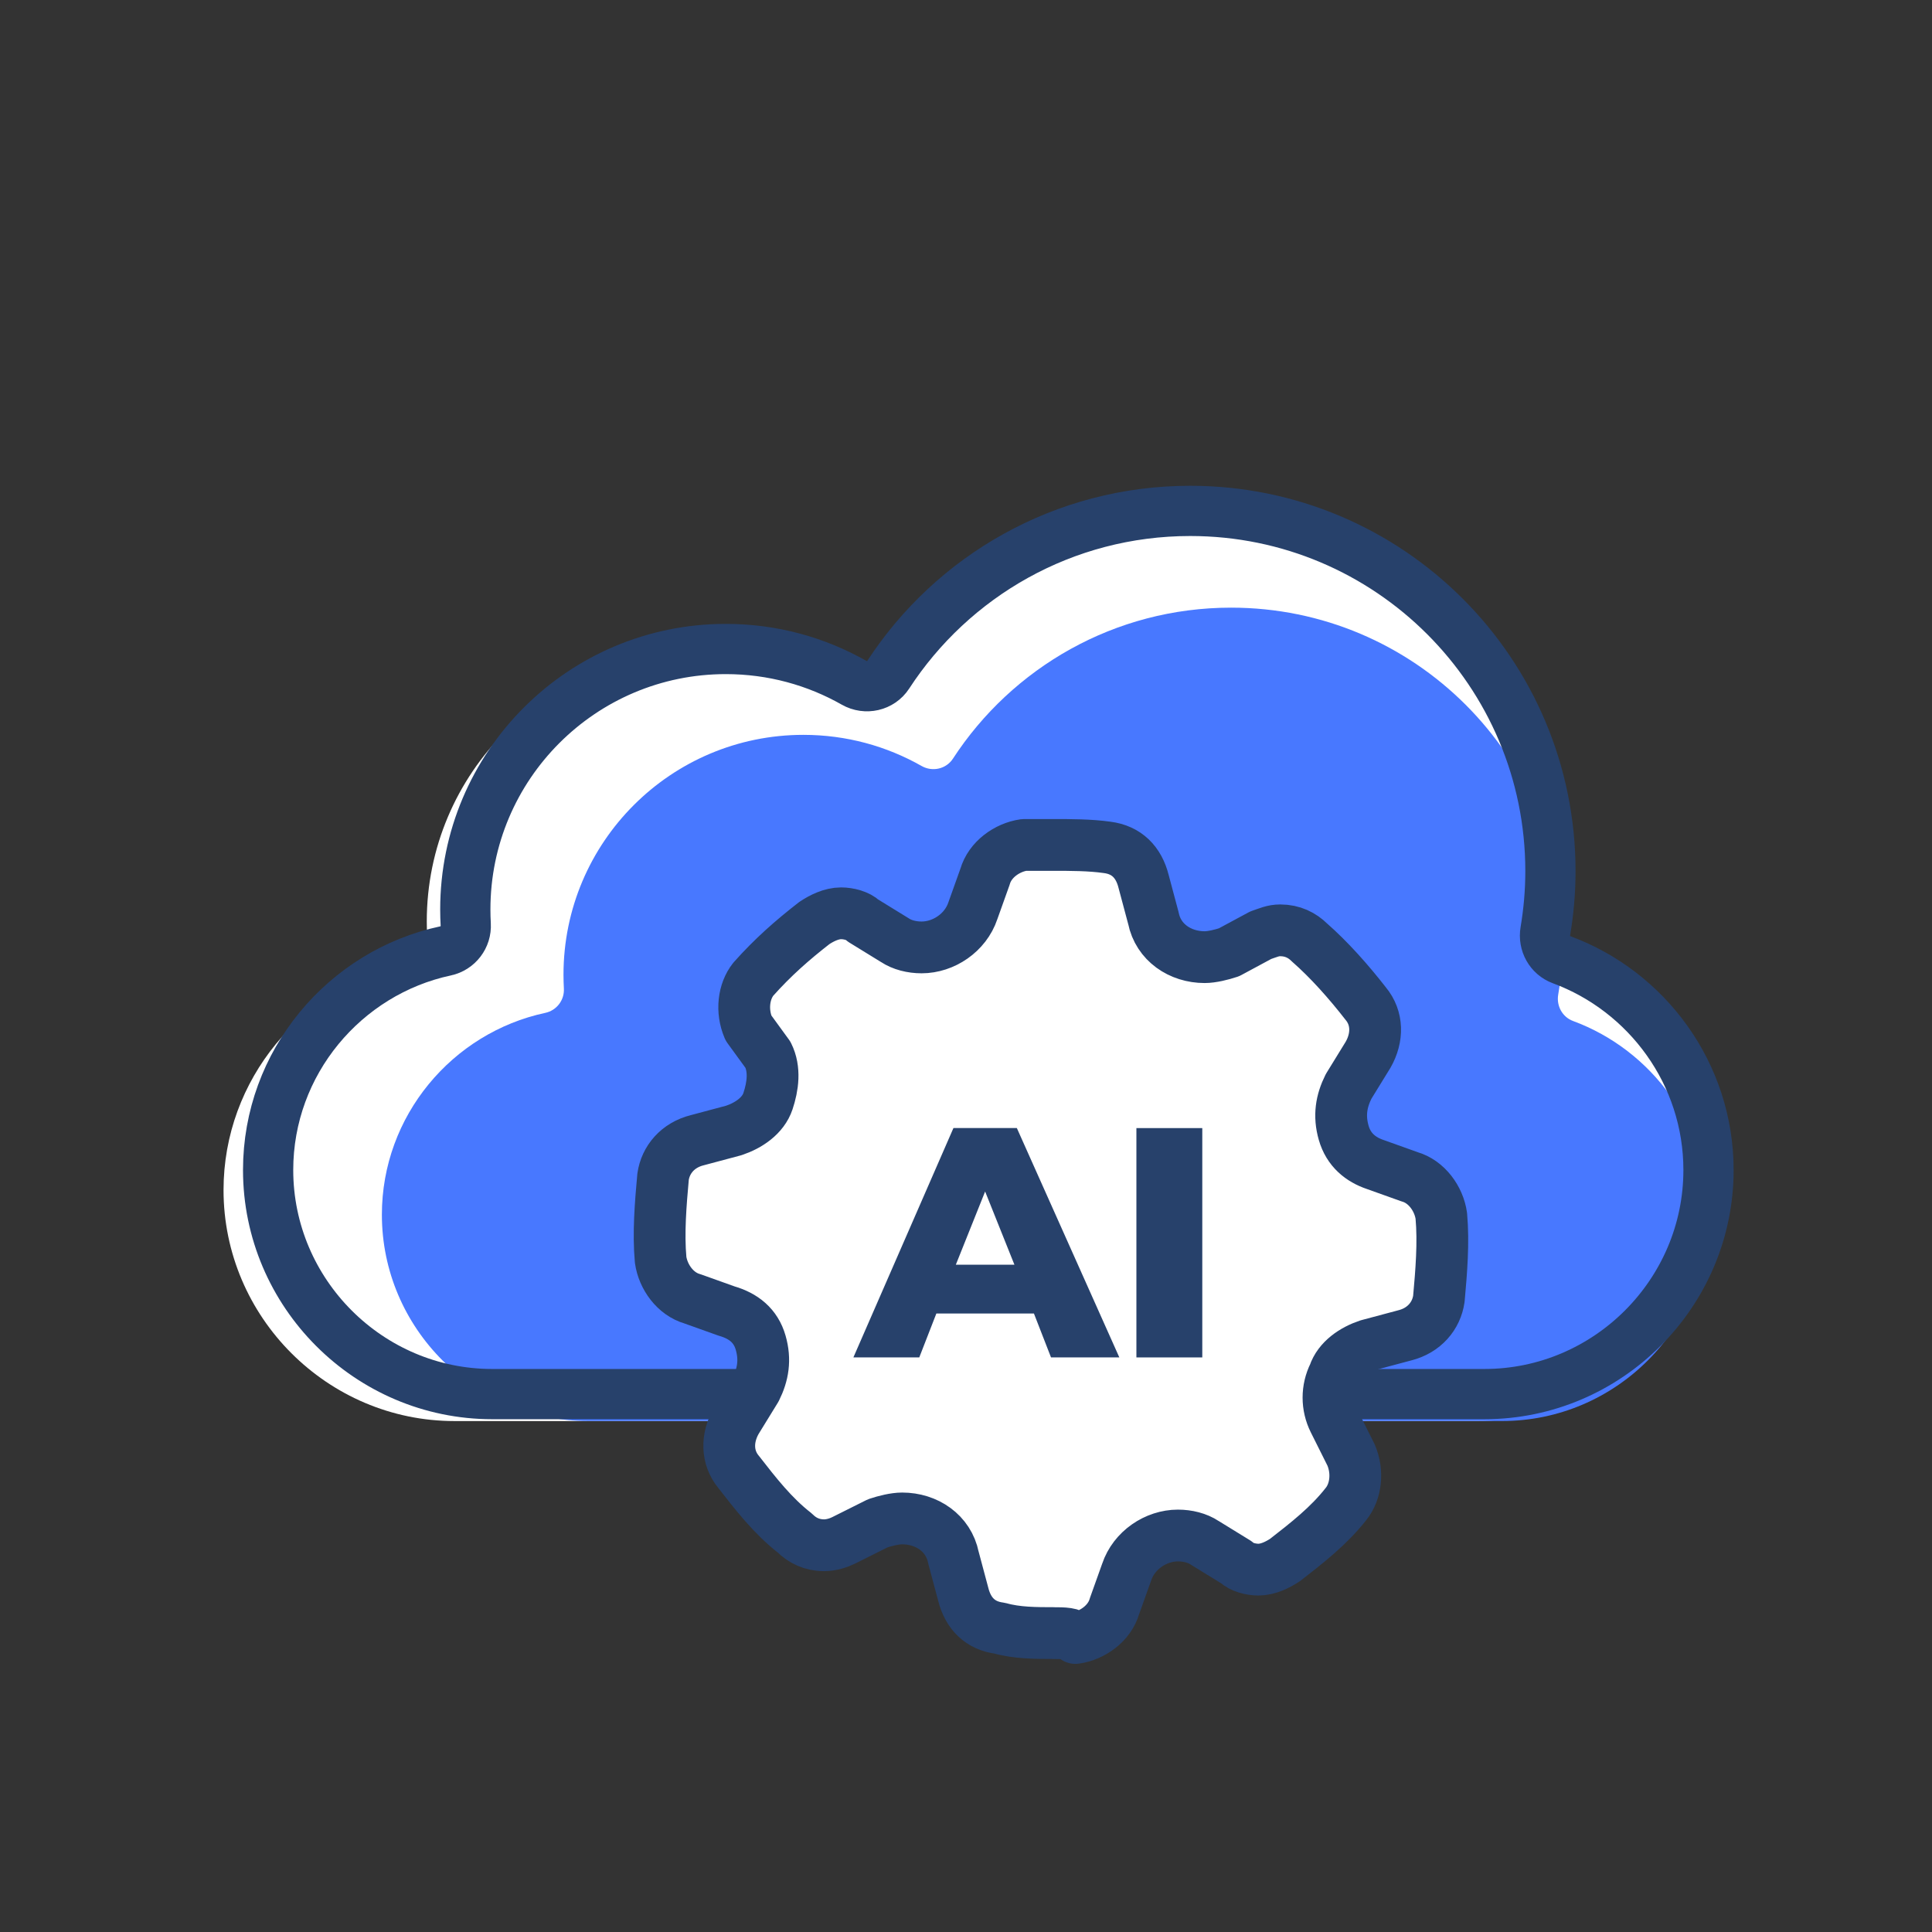
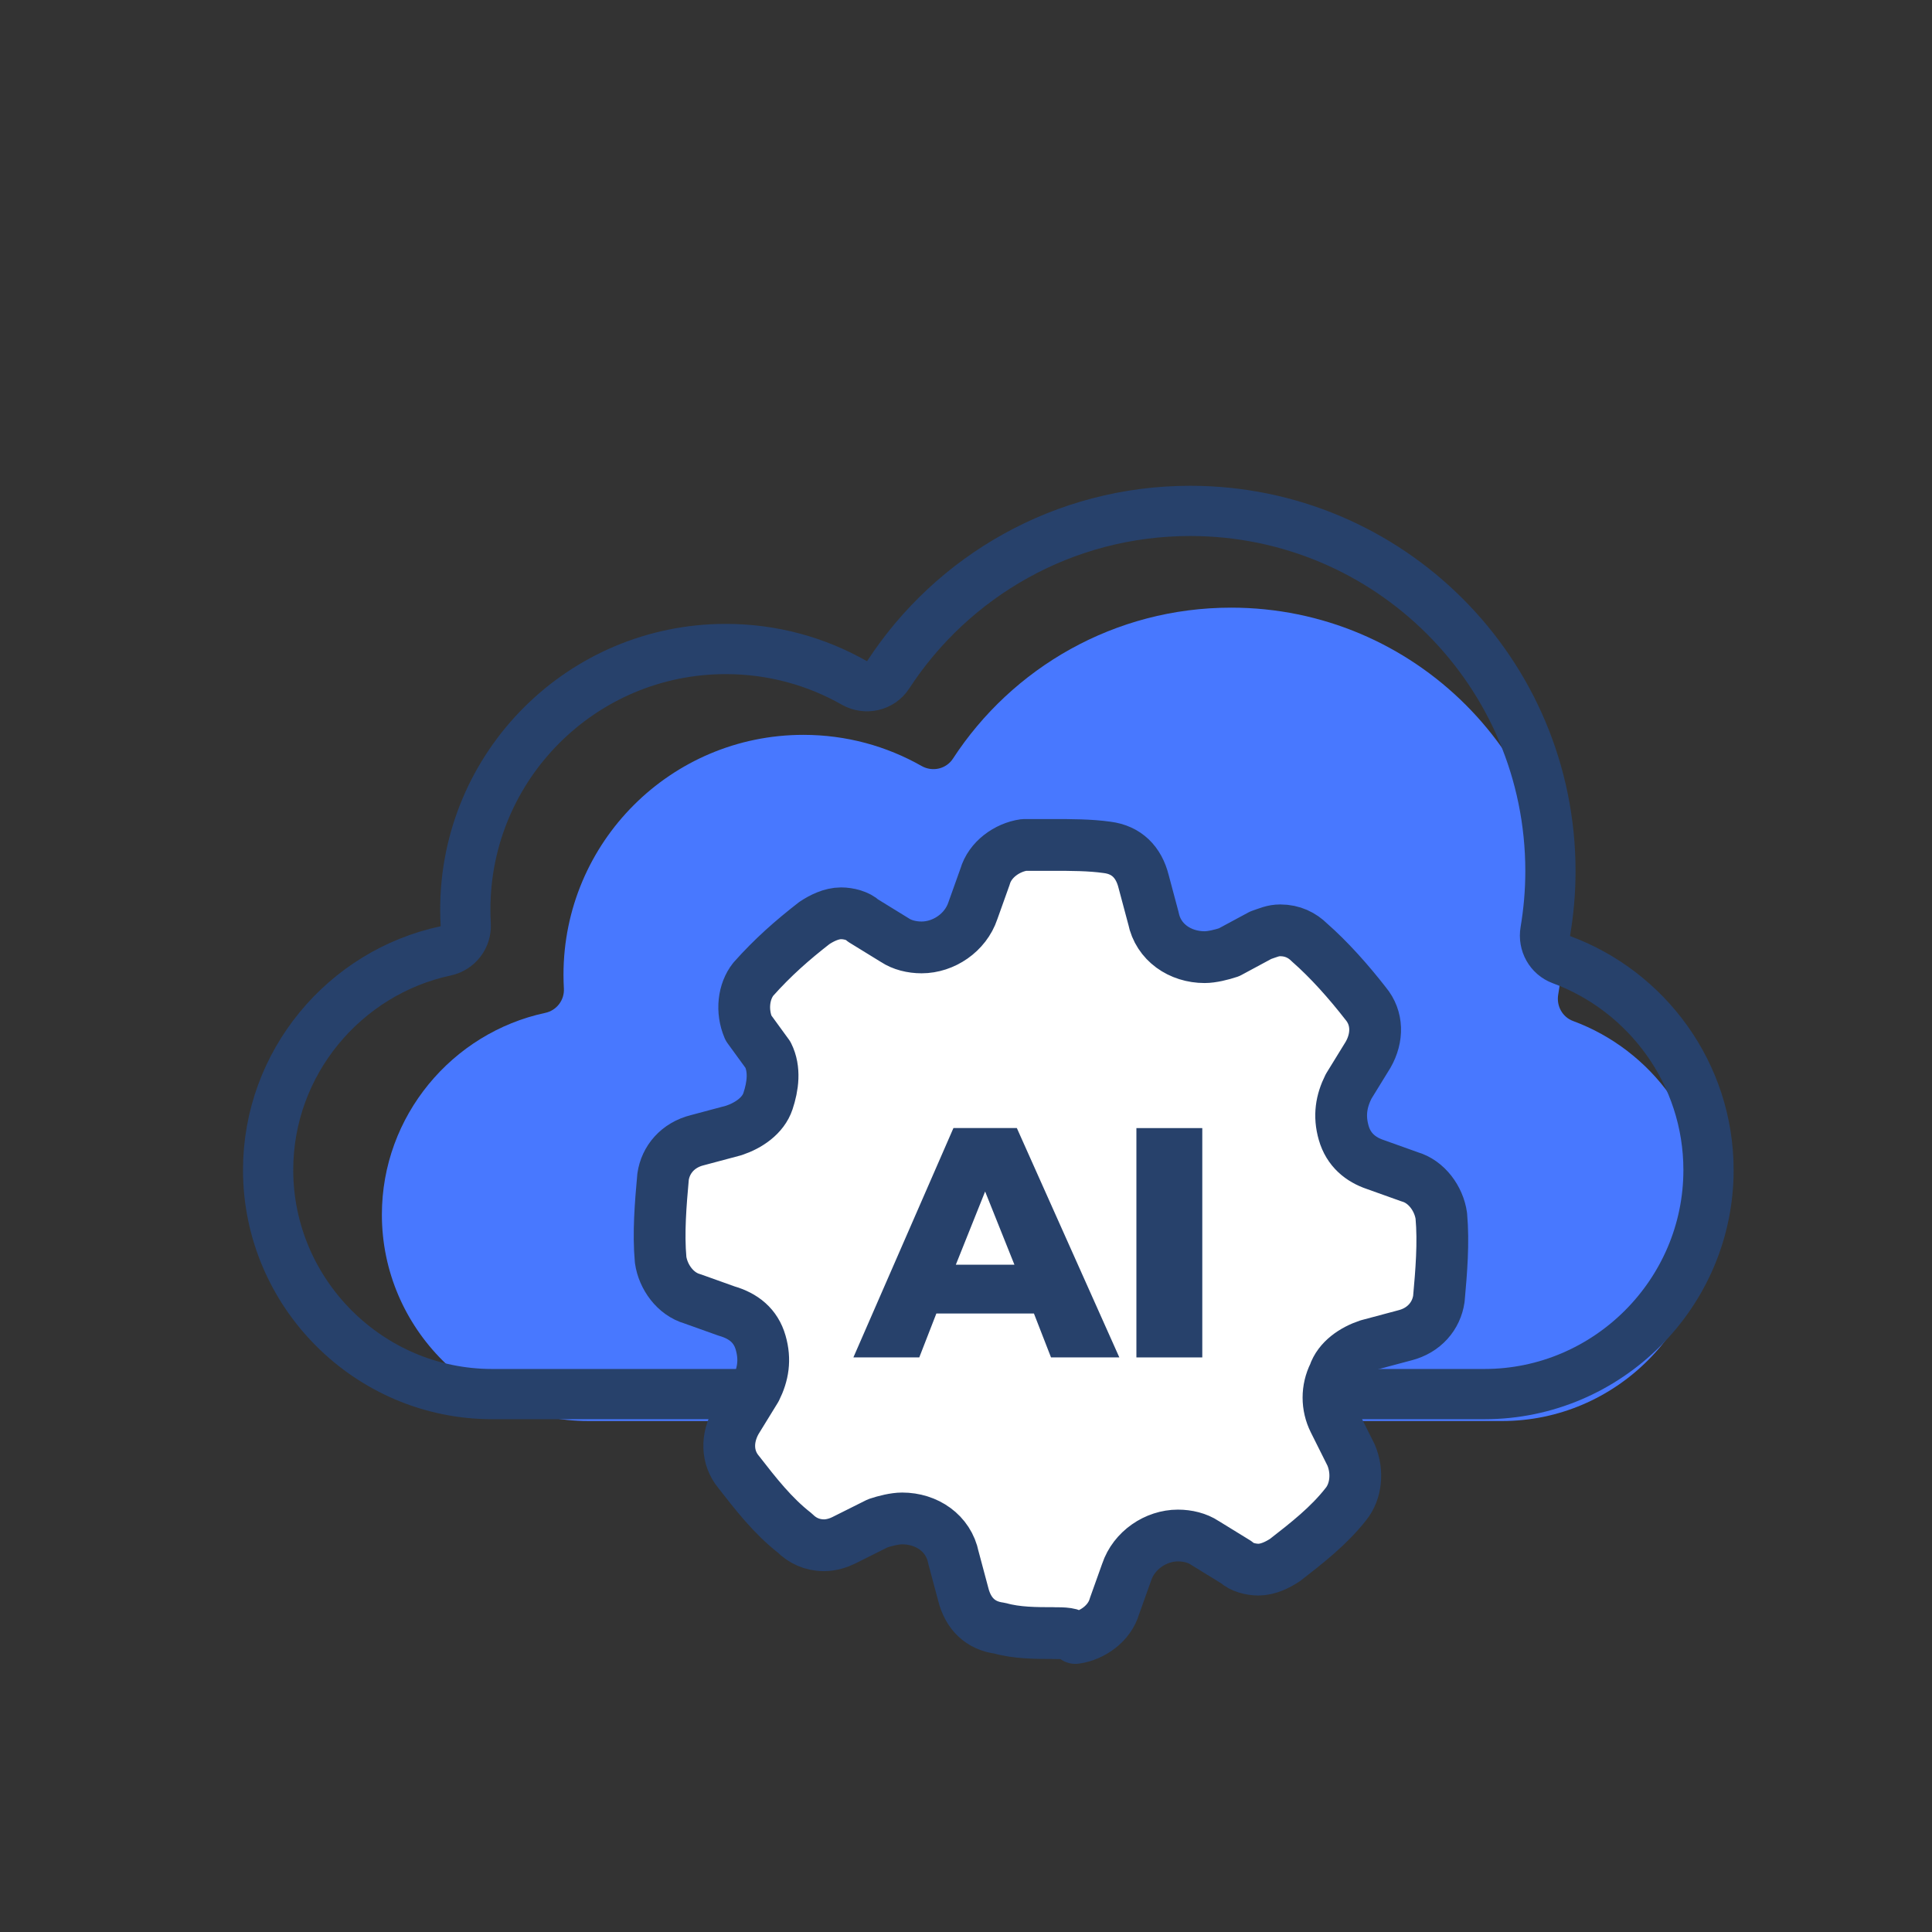
<svg xmlns="http://www.w3.org/2000/svg" id="Calque_1" data-name="Calque 1" viewBox="0 0 500 500">
  <rect x="0" y="0" width="500" height="500" fill="#333333" stroke="none" />
  <defs>
    <style>
      .cls-1 {
        fill: none;
        stroke-width: 13px;
      }

      .cls-1, .cls-2 {
        stroke: #27416b;
        stroke-linecap: round;
        stroke-linejoin: round;
      }

      .cls-2 {
        stroke-width: 13.4px;
      }

      .cls-2, .cls-3 {
        fill: #fff;
      }

      .cls-4 {
        fill: #27416b;
      }

      .cls-5 {
        fill: #4878ff;
      }
    </style>
  </defs>
  <g>
-     <path class="cls-3" d="M345.86,367.76h36.52c32.88,0,59.79-26.9,59.79-59.79h0c0-25.66-16.39-47.68-39.21-56.11-3.11-1.15-4.87-4.37-4.32-7.63.88-5.2,1.35-10.55,1.35-16,0-53.08-43.03-96.12-96.12-96.12-33.76,0-63.44,17.42-80.59,43.75-1.96,3.01-5.95,3.9-9.08,2.13-10.11-5.74-21.79-9.03-34.24-9.03-38.39,0-69.51,31.12-69.51,69.51,0,1.34.04,2.67.12,3.98.2,3.36-2.09,6.35-5.38,7.06-26.96,5.77-47.34,29.85-47.34,58.47h0c0,32.88,26.9,59.79,59.79,59.79h206.23" />
    <path class="cls-5" d="M356.13,367.76h32.62c29.37,0,53.4-24.03,53.4-53.4h0c0-22.92-14.64-42.59-35.03-50.12-2.77-1.02-4.35-3.9-3.86-6.82.79-4.65,1.21-9.42,1.21-14.3,0-47.42-38.44-85.86-85.86-85.86-30.16,0-56.67,15.56-71.99,39.08-1.75,2.69-5.32,3.49-8.11,1.9-9.03-5.13-19.46-8.06-30.59-8.06-34.29,0-62.09,27.8-62.09,62.09,0,1.19.04,2.38.1,3.56.17,3-1.87,5.67-4.81,6.3-24.08,5.15-42.29,26.66-42.29,52.23h0c0,29.37,24.03,53.4,53.4,53.4h184.22" />
    <path class="cls-1" d="M322.5,360.79h61.67c31.89,0,57.99-26.1,57.99-57.99h0c0-24.89-15.89-46.25-38.03-54.43-3.01-1.11-4.73-4.24-4.19-7.4.85-5.05,1.31-10.23,1.31-15.52,0-51.49-41.74-93.23-93.23-93.23-32.75,0-61.54,16.89-78.17,42.43-1.9,2.92-5.77,3.78-8.8,2.06-9.8-5.57-21.13-8.75-33.21-8.75-37.23,0-67.42,30.18-67.42,67.42,0,1.3.04,2.58.11,3.86.19,3.26-2.03,6.16-5.22,6.85-26.15,5.59-45.92,28.95-45.92,56.71h0c0,31.89,26.1,57.99,57.99,57.99h195.26" />
  </g>
  <g>
    <path class="cls-2" d="M272.63,422.64c-4.42,0-9.47,0-13.89-1.26-5.05-.63-8.21-3.79-9.47-8.84l-2.53-9.47c-1.26-6.31-6.94-10.1-13.26-10.1-1.89,0-4.42.63-6.31,1.26l-8.84,4.42c-1.26.63-3.16,1.26-5.05,1.26-3.16,0-5.68-1.26-7.58-3.16-5.68-4.42-10.1-10.1-14.52-15.78-3.16-3.79-3.16-8.84-.63-13.26l5.05-8.21c1.89-3.79,2.53-7.58,1.26-12-1.26-4.42-4.42-6.94-8.84-8.21l-8.84-3.16c-4.42-1.26-7.58-5.68-8.21-10.1-.63-6.94,0-14.52.63-21.47.63-4.42,3.79-8.21,8.84-9.47l9.47-2.53c3.79-1.26,7.58-3.79,8.84-7.58s1.89-8.21,0-12l-5.05-6.94c-1.89-4.42-1.26-9.47,1.26-12.63,5.05-5.68,10.1-10.1,15.78-14.52,1.89-1.26,4.42-2.53,6.94-2.53,1.89,0,4.42.63,5.68,1.89l8.21,5.05c1.89,1.26,4.42,1.89,6.94,1.89,5.68,0,11.36-3.79,13.26-9.47l3.16-8.84c1.26-4.42,5.68-7.58,10.1-8.21h7.58c4.42,0,9.47,0,13.89.63,5.05.63,8.21,3.79,9.47,8.84l2.53,9.47c1.26,6.31,6.94,10.1,13.26,10.1,1.89,0,4.42-.63,6.31-1.26l8.21-4.42c1.89-.63,3.16-1.26,5.05-1.26,3.16,0,5.68,1.26,7.58,3.16,5.05,4.42,10.1,10.1,14.52,15.78,3.16,3.79,3.16,8.84.63,13.26l-5.05,8.21c-1.89,3.79-2.53,7.58-1.26,12,1.26,4.42,4.42,6.94,8.21,8.21l8.84,3.16c4.42,1.26,7.58,5.68,8.21,10.1.63,6.94,0,14.52-.63,21.47-.63,4.42-3.79,8.21-8.84,9.47l-9.47,2.53c-3.79,1.26-7.58,3.79-8.84,7.58-1.89,3.79-1.89,8.21,0,12l4.42,8.84c1.89,4.42,1.26,9.47-1.26,12.63-4.42,5.68-10.1,10.1-15.78,14.52-1.89,1.26-4.42,2.53-6.94,2.53h0c-1.89,0-4.42-.63-5.68-1.89l-8.21-5.05c-1.89-1.26-4.42-1.89-6.94-1.89-5.68,0-11.36,3.79-13.26,9.47l-3.16,8.84c-1.26,4.42-5.68,7.58-10.1,8.21-.63-1.26-3.16-1.26-5.68-1.26Z" />
    <g>
      <path class="cls-4" d="M267.58,339.93h-25.25l-4.42,11.36h-17.05l25.89-59.35h16.41l26.52,59.35h-17.68l-4.42-11.36ZM262.53,327.3l-7.58-18.94-7.58,18.94h15.15Z" />
      <path class="cls-4" d="M294.1,291.95h17.05v59.35h-17.05v-59.35Z" />
    </g>
  </g>
</svg>